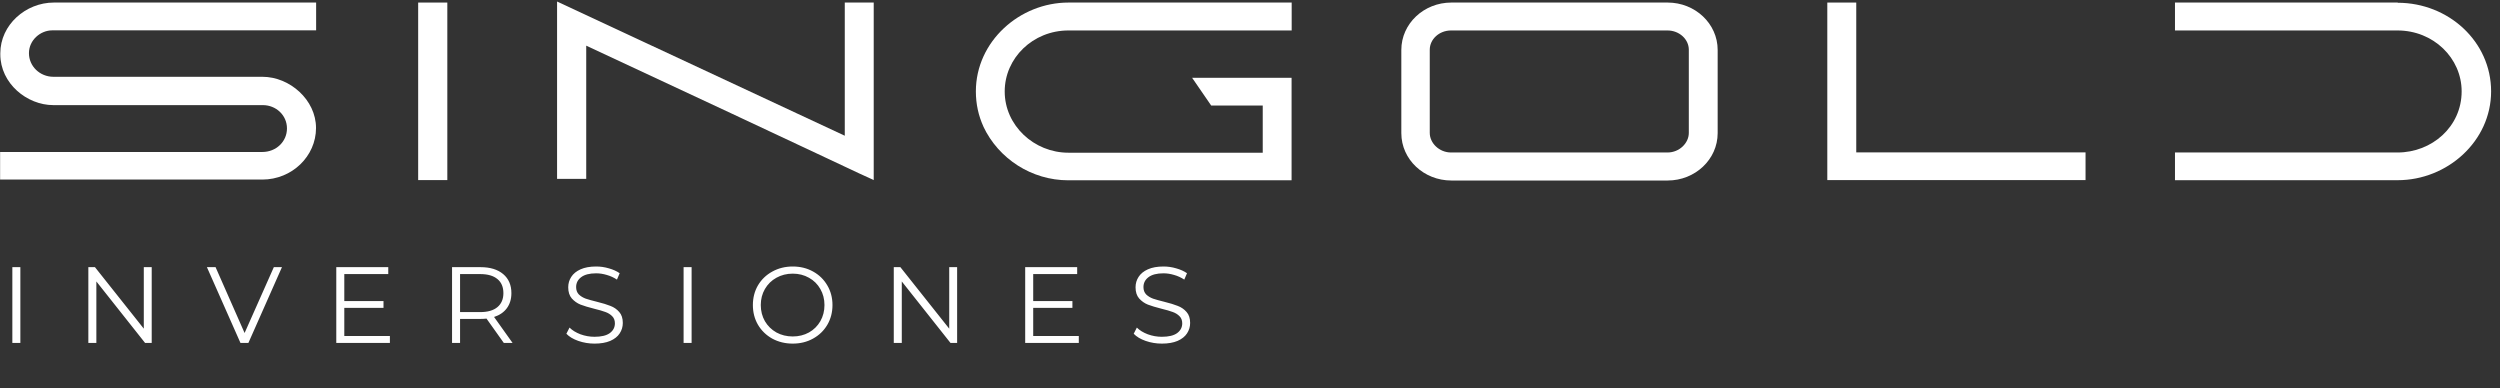
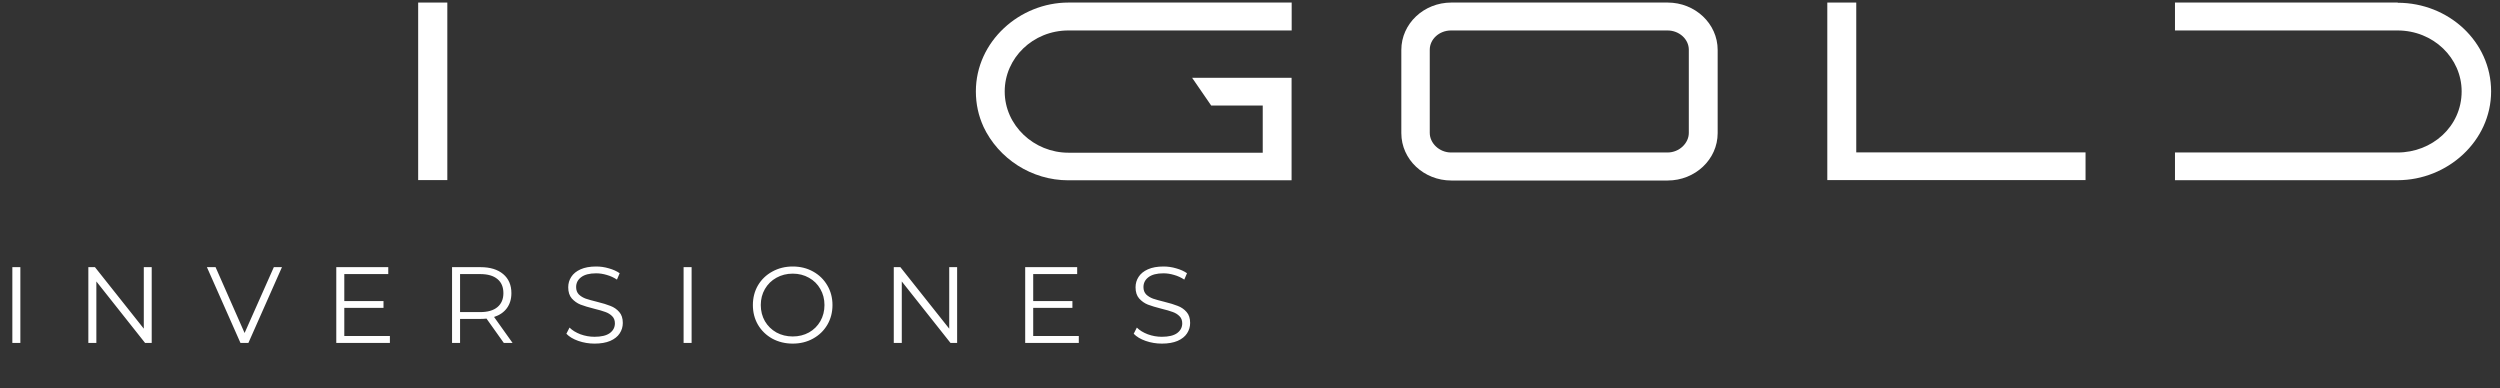
<svg xmlns="http://www.w3.org/2000/svg" width="277" height="43" viewBox="0 0 277 43" fill="none">
  <rect x="0" y="0" width="277" height="43" fill="#333333" stroke="none" />
-   <path d="M0 19.896H29.062C32.35 19.896 35.015 17.312 35.015 14.185C35.015 11.059 32.096 8.509 29.085 8.509H5.93C4.407 8.509 3.207 7.332 3.207 5.89C3.207 4.448 4.476 3.363 5.792 3.363H35.027V0.283H5.965C2.85 0.283 0.035 2.752 0.035 5.902V6.017C0.035 9.247 2.988 11.647 5.907 11.647H29.12C30.585 11.647 31.796 12.766 31.796 14.231C31.796 15.697 30.585 16.839 29.074 16.839H0.012V19.908L0 19.896Z" fill="white" />
  <path d="M49.563 0.283H46.333V19.954H49.563V0.283Z" fill="white" />
-   <path d="M61.724 19.815H64.954V5.059C91.744 17.543 95.989 19.619 96.693 19.896L96.808 19.954V0.283H93.601V15.039L61.724 0.168V19.815Z" fill="white" />
  <path d="M108.957 14.024C110.641 17.589 114.299 19.977 118.371 19.977H143.107V8.624H132.089L134.2 11.693H139.911V16.92H118.383C114.552 16.92 111.322 13.885 111.322 10.147V10.124C111.322 6.444 114.437 3.375 118.383 3.375H143.118V0.283H118.383C112.983 0.283 108.126 4.586 108.126 10.124C108.126 11.532 108.415 12.824 108.968 14.035L108.957 14.024Z" fill="white" />
  <path d="M155.267 5.532V14.751C155.267 17.681 157.771 20 160.805 20H184.779C187.813 20 190.317 17.669 190.317 14.751V5.532C190.317 2.614 187.813 0.283 184.779 0.283H160.805C157.771 0.283 155.267 2.614 155.267 5.532ZM158.417 14.727V5.509C158.417 4.356 159.455 3.375 160.782 3.375H184.756C186.071 3.375 187.121 4.356 187.121 5.509V14.727C187.121 15.847 186.083 16.896 184.756 16.896H160.782C159.467 16.896 158.417 15.858 158.417 14.727Z" fill="white" />
  <path d="M205.673 16.896V0.283H202.466V19.954H231.078V16.885H205.673V16.896Z" fill="white" />
  <path d="M265.643 3.375C269.635 3.375 272.75 6.444 272.75 10.124C272.75 14.035 269.462 16.896 265.643 16.896H240.988V19.965H265.666C271.169 19.965 276.015 15.639 276.015 10.124C276.015 4.609 271.296 0.306 265.666 0.306V0.283H240.988V3.375H265.643Z" fill="white" />
  <path d="M1.368 29.6H2.256V38H1.368V29.6ZM16.809 29.6V38H16.077L10.677 31.184V38H9.789V29.6H10.521L15.933 36.416V29.6H16.809ZM31.241 29.6L27.521 38H26.645L22.925 29.6H23.885L27.101 36.896L30.341 29.6H31.241ZM43.2 37.232V38H37.26V29.6H43.02V30.368H38.148V33.356H42.492V34.112H38.148V37.232H43.2ZM55.824 38L53.904 35.3C53.688 35.324 53.464 35.336 53.231 35.336H50.975V38H50.087V29.6H53.231C54.303 29.6 55.144 29.856 55.752 30.368C56.359 30.88 56.663 31.584 56.663 32.48C56.663 33.136 56.495 33.692 56.16 34.148C55.831 34.596 55.359 34.92 54.743 35.12L56.795 38H55.824ZM53.208 34.58C54.039 34.58 54.675 34.396 55.115 34.028C55.556 33.66 55.776 33.144 55.776 32.48C55.776 31.8 55.556 31.28 55.115 30.92C54.675 30.552 54.039 30.368 53.208 30.368H50.975V34.58H53.208ZM65.875 38.072C65.251 38.072 64.651 37.972 64.075 37.772C63.507 37.572 63.067 37.308 62.755 36.98L63.103 36.296C63.407 36.6 63.811 36.848 64.315 37.04C64.819 37.224 65.339 37.316 65.875 37.316C66.627 37.316 67.191 37.18 67.567 36.908C67.943 36.628 68.131 36.268 68.131 35.828C68.131 35.492 68.027 35.224 67.819 35.024C67.619 34.824 67.371 34.672 67.075 34.568C66.779 34.456 66.367 34.336 65.839 34.208C65.207 34.048 64.703 33.896 64.327 33.752C63.951 33.6 63.627 33.372 63.355 33.068C63.091 32.764 62.959 32.352 62.959 31.832C62.959 31.408 63.071 31.024 63.295 30.68C63.519 30.328 63.863 30.048 64.327 29.84C64.791 29.632 65.367 29.528 66.055 29.528C66.535 29.528 67.003 29.596 67.459 29.732C67.923 29.86 68.323 30.04 68.659 30.272L68.359 30.98C68.007 30.748 67.631 30.576 67.231 30.464C66.831 30.344 66.439 30.284 66.055 30.284C65.319 30.284 64.763 30.428 64.387 30.716C64.019 30.996 63.835 31.36 63.835 31.808C63.835 32.144 63.935 32.416 64.135 32.624C64.343 32.824 64.599 32.98 64.903 33.092C65.215 33.196 65.631 33.312 66.151 33.44C66.767 33.592 67.263 33.744 67.639 33.896C68.023 34.04 68.347 34.264 68.611 34.568C68.875 34.864 69.007 35.268 69.007 35.78C69.007 36.204 68.891 36.592 68.659 36.944C68.435 37.288 68.087 37.564 67.615 37.772C67.143 37.972 66.563 38.072 65.875 38.072ZM75.742 29.6H76.63V38H75.742V29.6ZM87.835 38.072C87.003 38.072 86.247 37.888 85.567 37.52C84.895 37.144 84.367 36.632 83.983 35.984C83.607 35.336 83.419 34.608 83.419 33.8C83.419 32.992 83.607 32.264 83.983 31.616C84.367 30.968 84.895 30.46 85.567 30.092C86.247 29.716 87.003 29.528 87.835 29.528C88.667 29.528 89.415 29.712 90.079 30.08C90.751 30.448 91.279 30.96 91.663 31.616C92.047 32.264 92.239 32.992 92.239 33.8C92.239 34.608 92.047 35.34 91.663 35.996C91.279 36.644 90.751 37.152 90.079 37.52C89.415 37.888 88.667 38.072 87.835 38.072ZM87.835 37.28C88.499 37.28 89.099 37.132 89.635 36.836C90.171 36.532 90.591 36.116 90.895 35.588C91.199 35.052 91.351 34.456 91.351 33.8C91.351 33.144 91.199 32.552 90.895 32.024C90.591 31.488 90.171 31.072 89.635 30.776C89.099 30.472 88.499 30.32 87.835 30.32C87.171 30.32 86.567 30.472 86.023 30.776C85.487 31.072 85.063 31.488 84.751 32.024C84.447 32.552 84.295 33.144 84.295 33.8C84.295 34.456 84.447 35.052 84.751 35.588C85.063 36.116 85.487 36.532 86.023 36.836C86.567 37.132 87.171 37.28 87.835 37.28ZM106.05 29.6V38H105.318L99.918 31.184V38H99.03V29.6H99.762L105.174 36.416V29.6H106.05ZM119.531 37.232V38H113.591V29.6H119.351V30.368H114.479V33.356H118.823V34.112H114.479V37.232H119.531ZM128.735 38.072C128.111 38.072 127.511 37.972 126.935 37.772C126.367 37.572 125.927 37.308 125.615 36.98L125.963 36.296C126.267 36.6 126.671 36.848 127.175 37.04C127.679 37.224 128.199 37.316 128.735 37.316C129.487 37.316 130.051 37.18 130.427 36.908C130.803 36.628 130.991 36.268 130.991 35.828C130.991 35.492 130.887 35.224 130.679 35.024C130.479 34.824 130.231 34.672 129.935 34.568C129.639 34.456 129.227 34.336 128.699 34.208C128.067 34.048 127.563 33.896 127.187 33.752C126.811 33.6 126.487 33.372 126.215 33.068C125.951 32.764 125.819 32.352 125.819 31.832C125.819 31.408 125.931 31.024 126.155 30.68C126.379 30.328 126.723 30.048 127.187 29.84C127.651 29.632 128.227 29.528 128.915 29.528C129.395 29.528 129.863 29.596 130.319 29.732C130.783 29.86 131.183 30.04 131.519 30.272L131.219 30.98C130.867 30.748 130.491 30.576 130.091 30.464C129.691 30.344 129.299 30.284 128.915 30.284C128.179 30.284 127.623 30.428 127.247 30.716C126.879 30.996 126.695 31.36 126.695 31.808C126.695 32.144 126.795 32.416 126.995 32.624C127.203 32.824 127.459 32.98 127.763 33.092C128.075 33.196 128.491 33.312 129.011 33.44C129.627 33.592 130.123 33.744 130.499 33.896C130.883 34.04 131.207 34.264 131.471 34.568C131.735 34.864 131.867 35.268 131.867 35.78C131.867 36.204 131.751 36.592 131.519 36.944C131.295 37.288 130.947 37.564 130.475 37.772C130.003 37.972 129.423 38.072 128.735 38.072Z" fill="white" />
</svg>